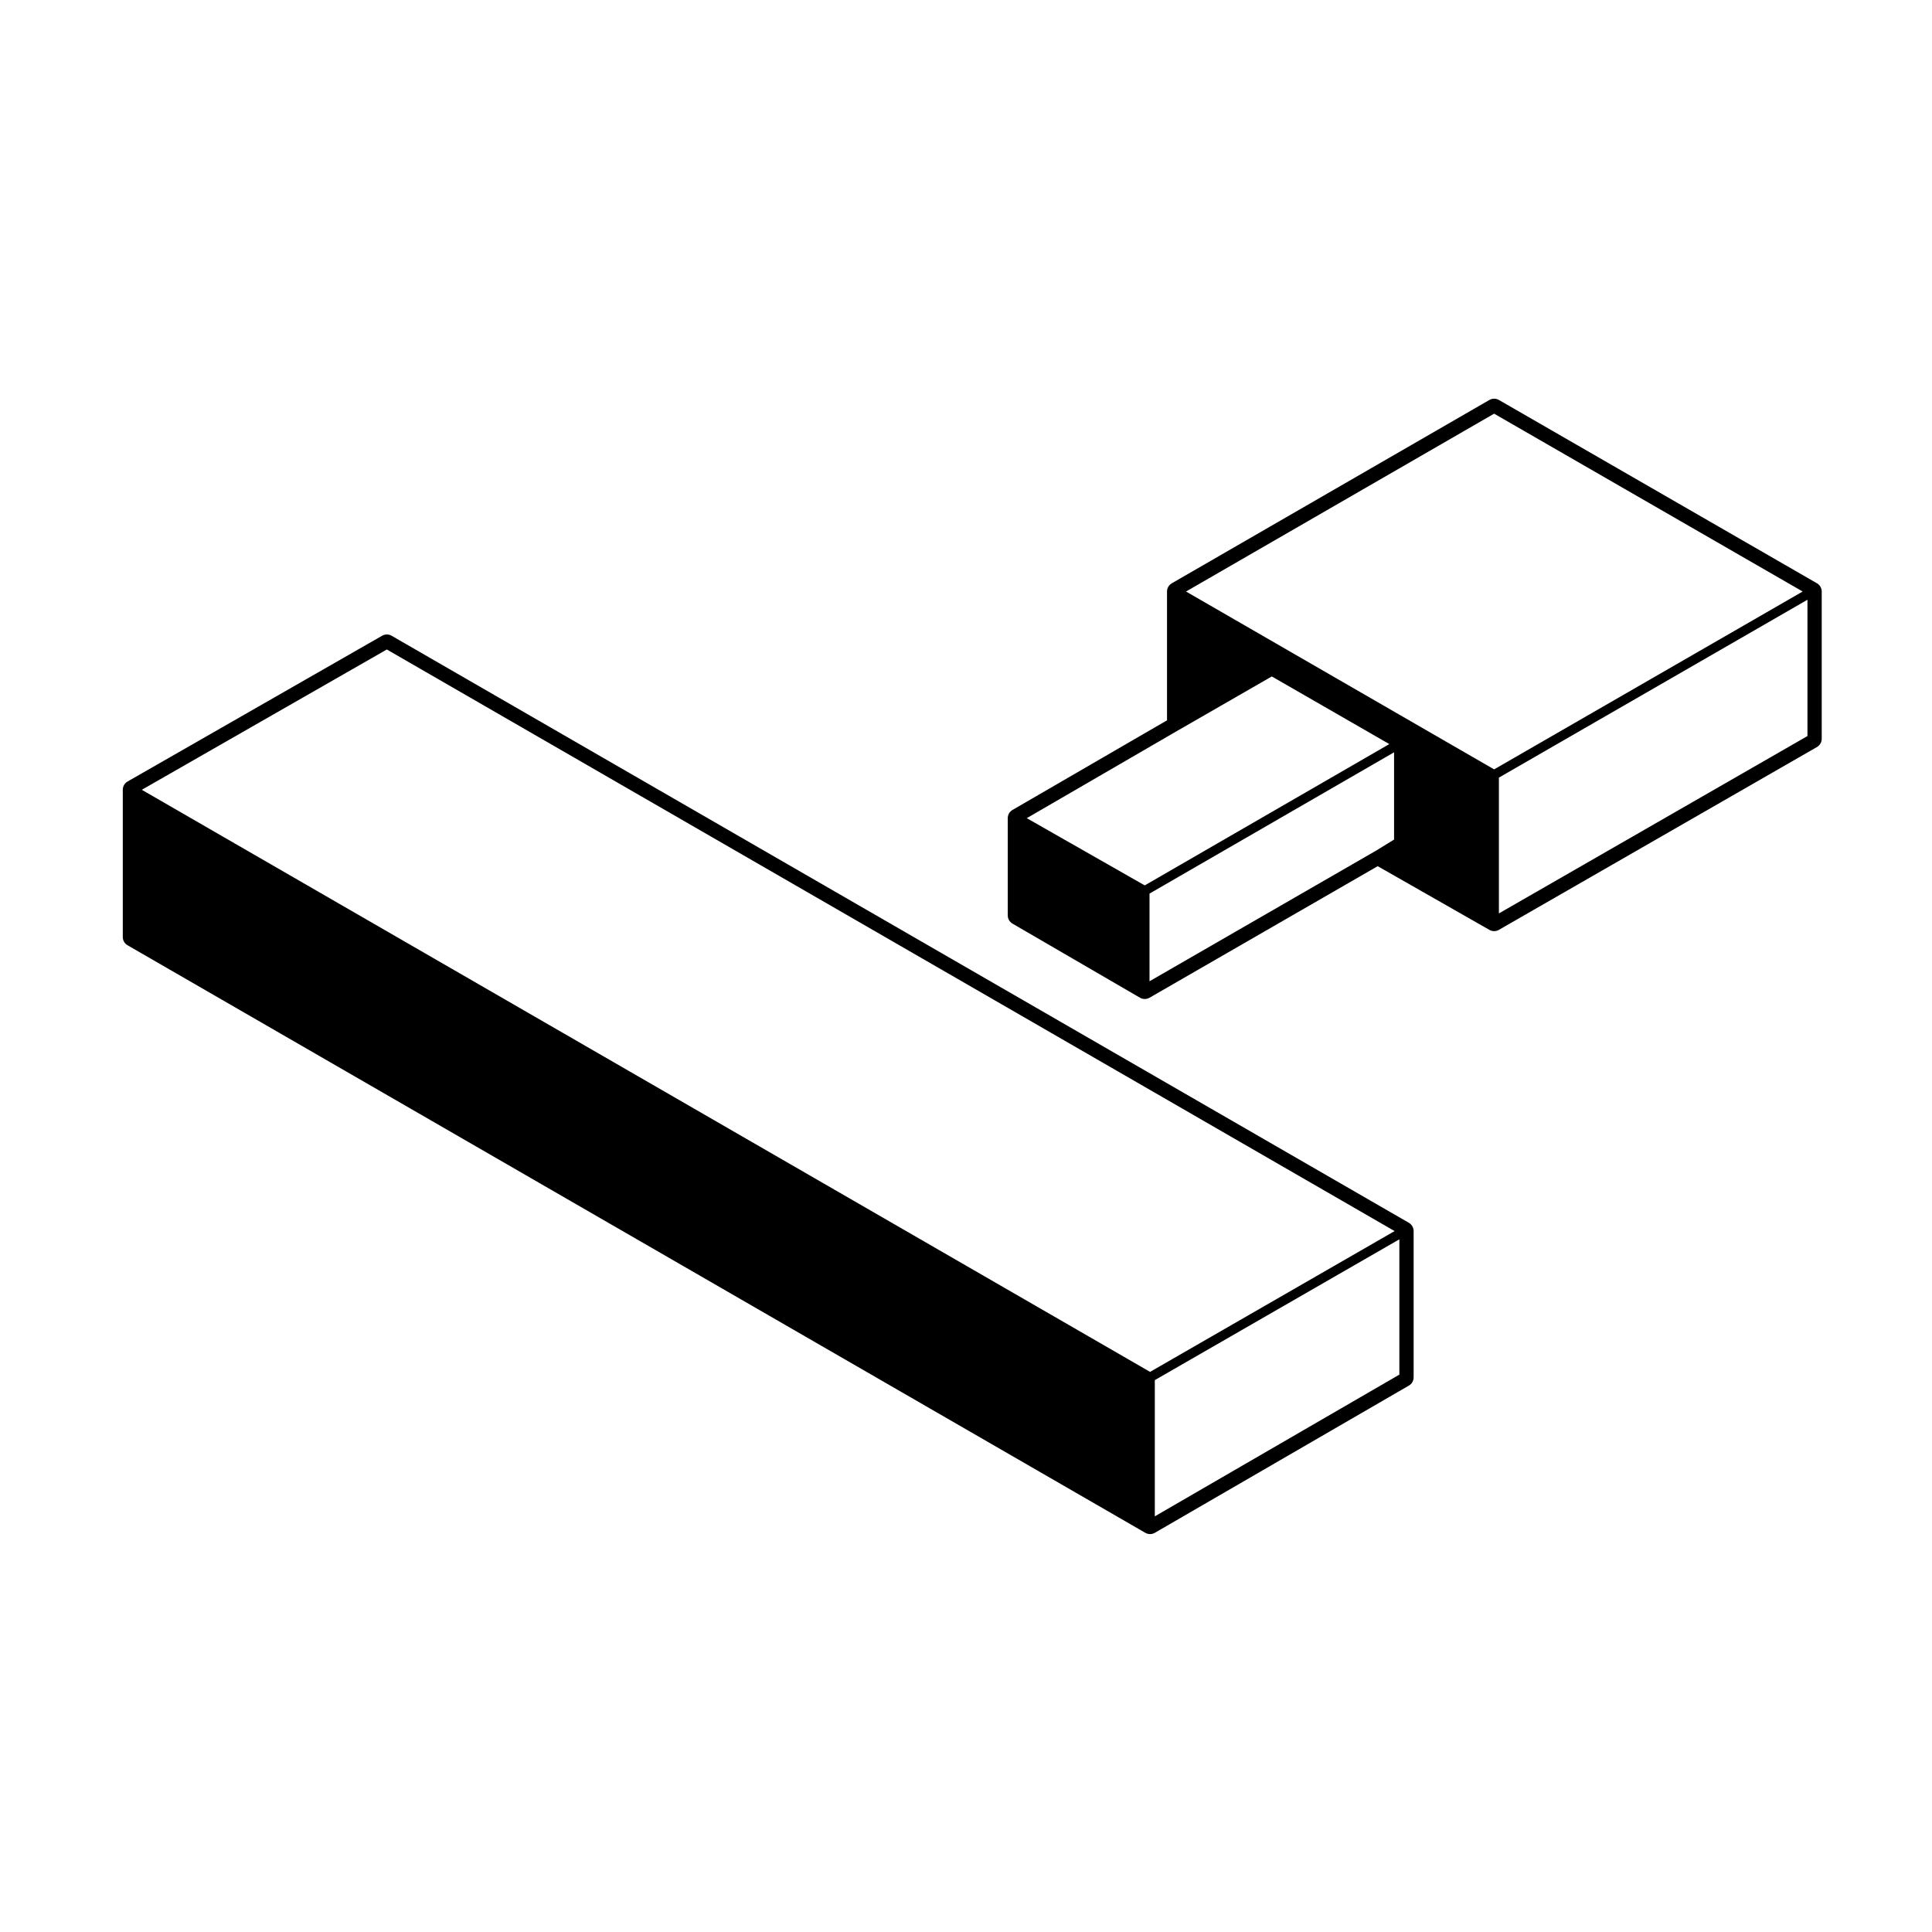
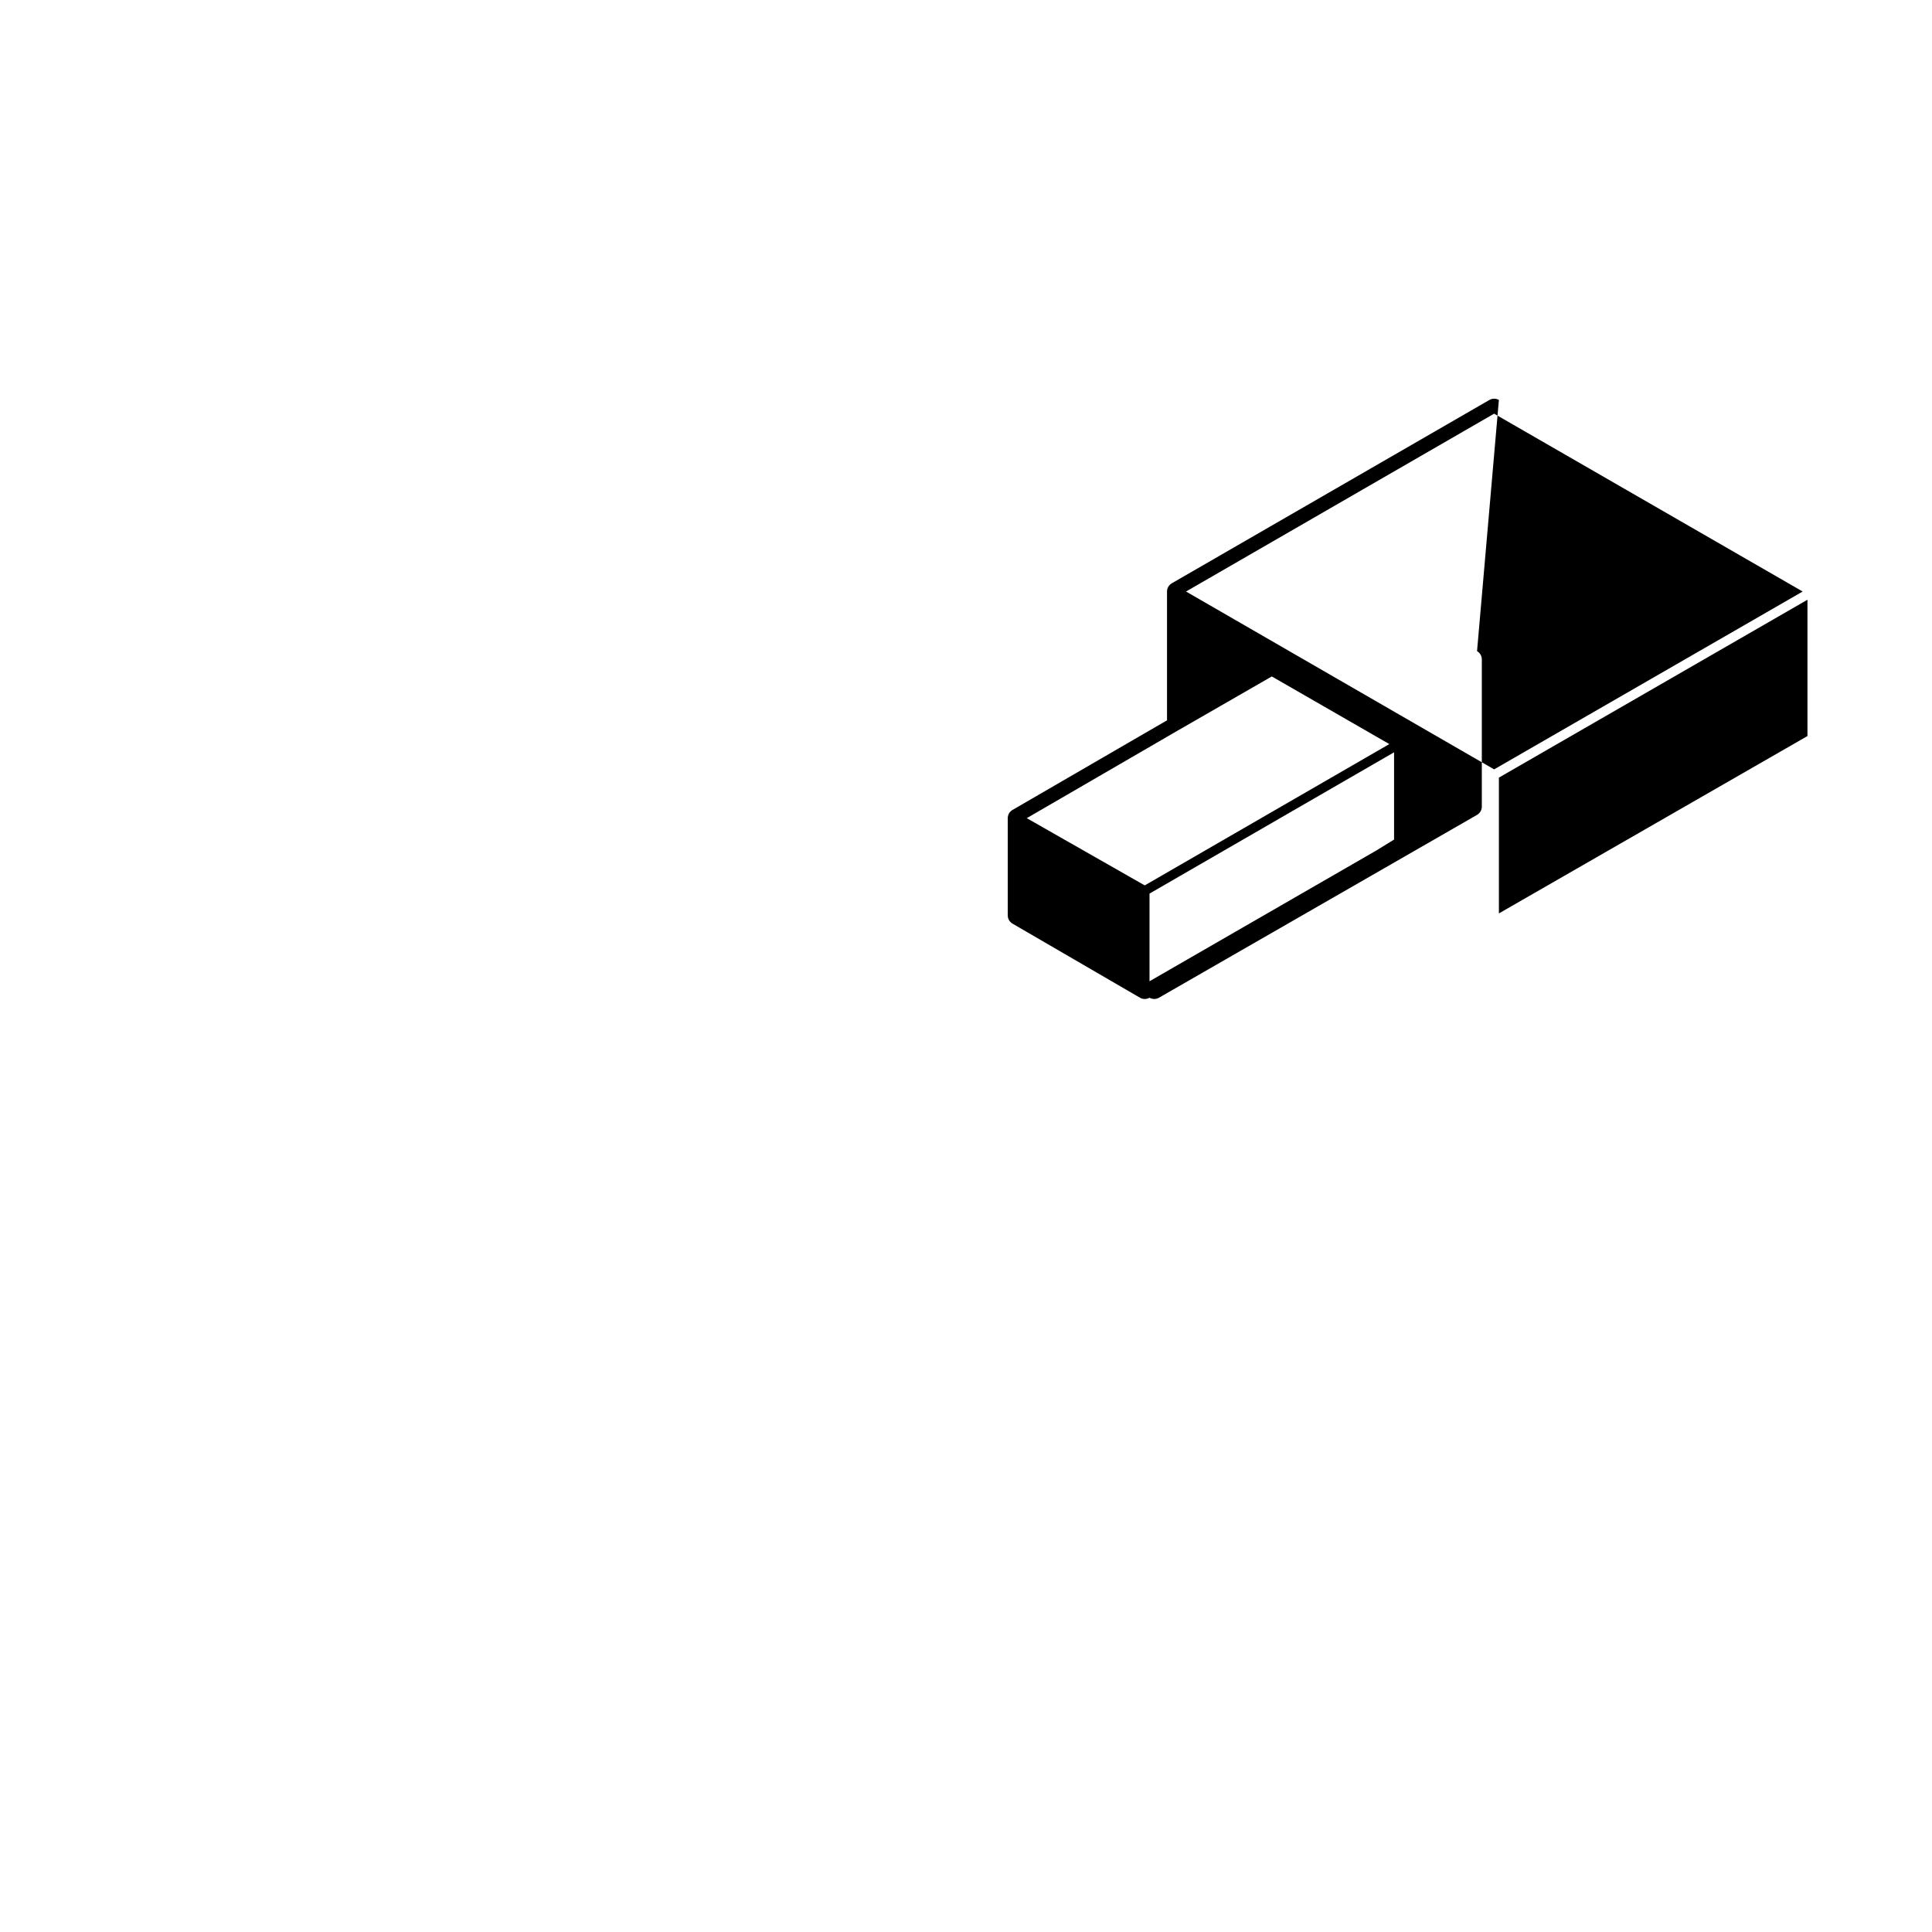
<svg xmlns="http://www.w3.org/2000/svg" fill="#000000" width="800px" height="800px" version="1.1" viewBox="144 144 512 512">
  <g>
-     <path d="m177.8 394.5 269.72 155.71c0.387 0.227 0.82 0.336 1.258 0.336s0.871-0.109 1.266-0.336l67.328-39.016c0.781-0.449 1.254-1.281 1.254-2.18v-38.77c0-0.902-0.48-1.734-1.258-2.188l-269.59-155.58c-0.395-0.223-0.828-0.332-1.258-0.332-0.434 0-0.863 0.105-1.254 0.332l-67.461 38.633c-0.785 0.449-1.266 1.281-1.266 2.188v39.023c0 0.906 0.48 1.738 1.262 2.184zm68.715-78.379 267.07 154.13-64.805 37.312-267.2-154.26zm268.33 192.17-64.809 37.555v-36.098l64.809-37.316z" />
-     <path d="m541.22 249.99c-0.395-0.223-0.828-0.332-1.258-0.332-0.434 0-0.867 0.109-1.258 0.336l-84.176 48.59c-0.777 0.449-1.258 1.281-1.258 2.18v34.129l-40.953 23.754c-0.777 0.453-1.254 1.281-1.254 2.18v25.762c0 0.898 0.48 1.727 1.254 2.18l33.789 19.637c0.395 0.227 0.832 0.336 1.27 0.336 0.434 0 0.867-0.109 1.258-0.332l60.469-34.863 29.609 16.883c0.387 0.223 0.816 0.328 1.25 0.328s0.867-0.109 1.254-0.332l84.293-48.453c0.781-0.453 1.266-1.285 1.266-2.188v-39.023c0-0.902-0.48-1.734-1.266-2.188zm81.777 89.07-81.773 47.004v-35.988l81.773-47.137zm-83.039-85.434 81.77 47.133-81.77 47.133-81.648-47.133zm-83.551 83.809h0.012l24.621-14.172 31.145 17.926-64.816 37.449-31.262-17.816zm-7.773 43.375 64.809-37.441v23.129l-4.973 3.055-0.004-0.004-59.832 34.496z" />
+     <path d="m541.22 249.99c-0.395-0.223-0.828-0.332-1.258-0.332-0.434 0-0.867 0.109-1.258 0.336l-84.176 48.59c-0.777 0.449-1.258 1.281-1.258 2.18v34.129l-40.953 23.754c-0.777 0.453-1.254 1.281-1.254 2.18v25.762c0 0.898 0.48 1.727 1.254 2.18l33.789 19.637c0.395 0.227 0.832 0.336 1.27 0.336 0.434 0 0.867-0.109 1.258-0.332c0.387 0.223 0.816 0.328 1.25 0.328s0.867-0.109 1.254-0.332l84.293-48.453c0.781-0.453 1.266-1.285 1.266-2.188v-39.023c0-0.902-0.48-1.734-1.266-2.188zm81.777 89.07-81.773 47.004v-35.988l81.773-47.137zm-83.039-85.434 81.77 47.133-81.77 47.133-81.648-47.133zm-83.551 83.809h0.012l24.621-14.172 31.145 17.926-64.816 37.449-31.262-17.816zm-7.773 43.375 64.809-37.441v23.129l-4.973 3.055-0.004-0.004-59.832 34.496z" />
  </g>
</svg>